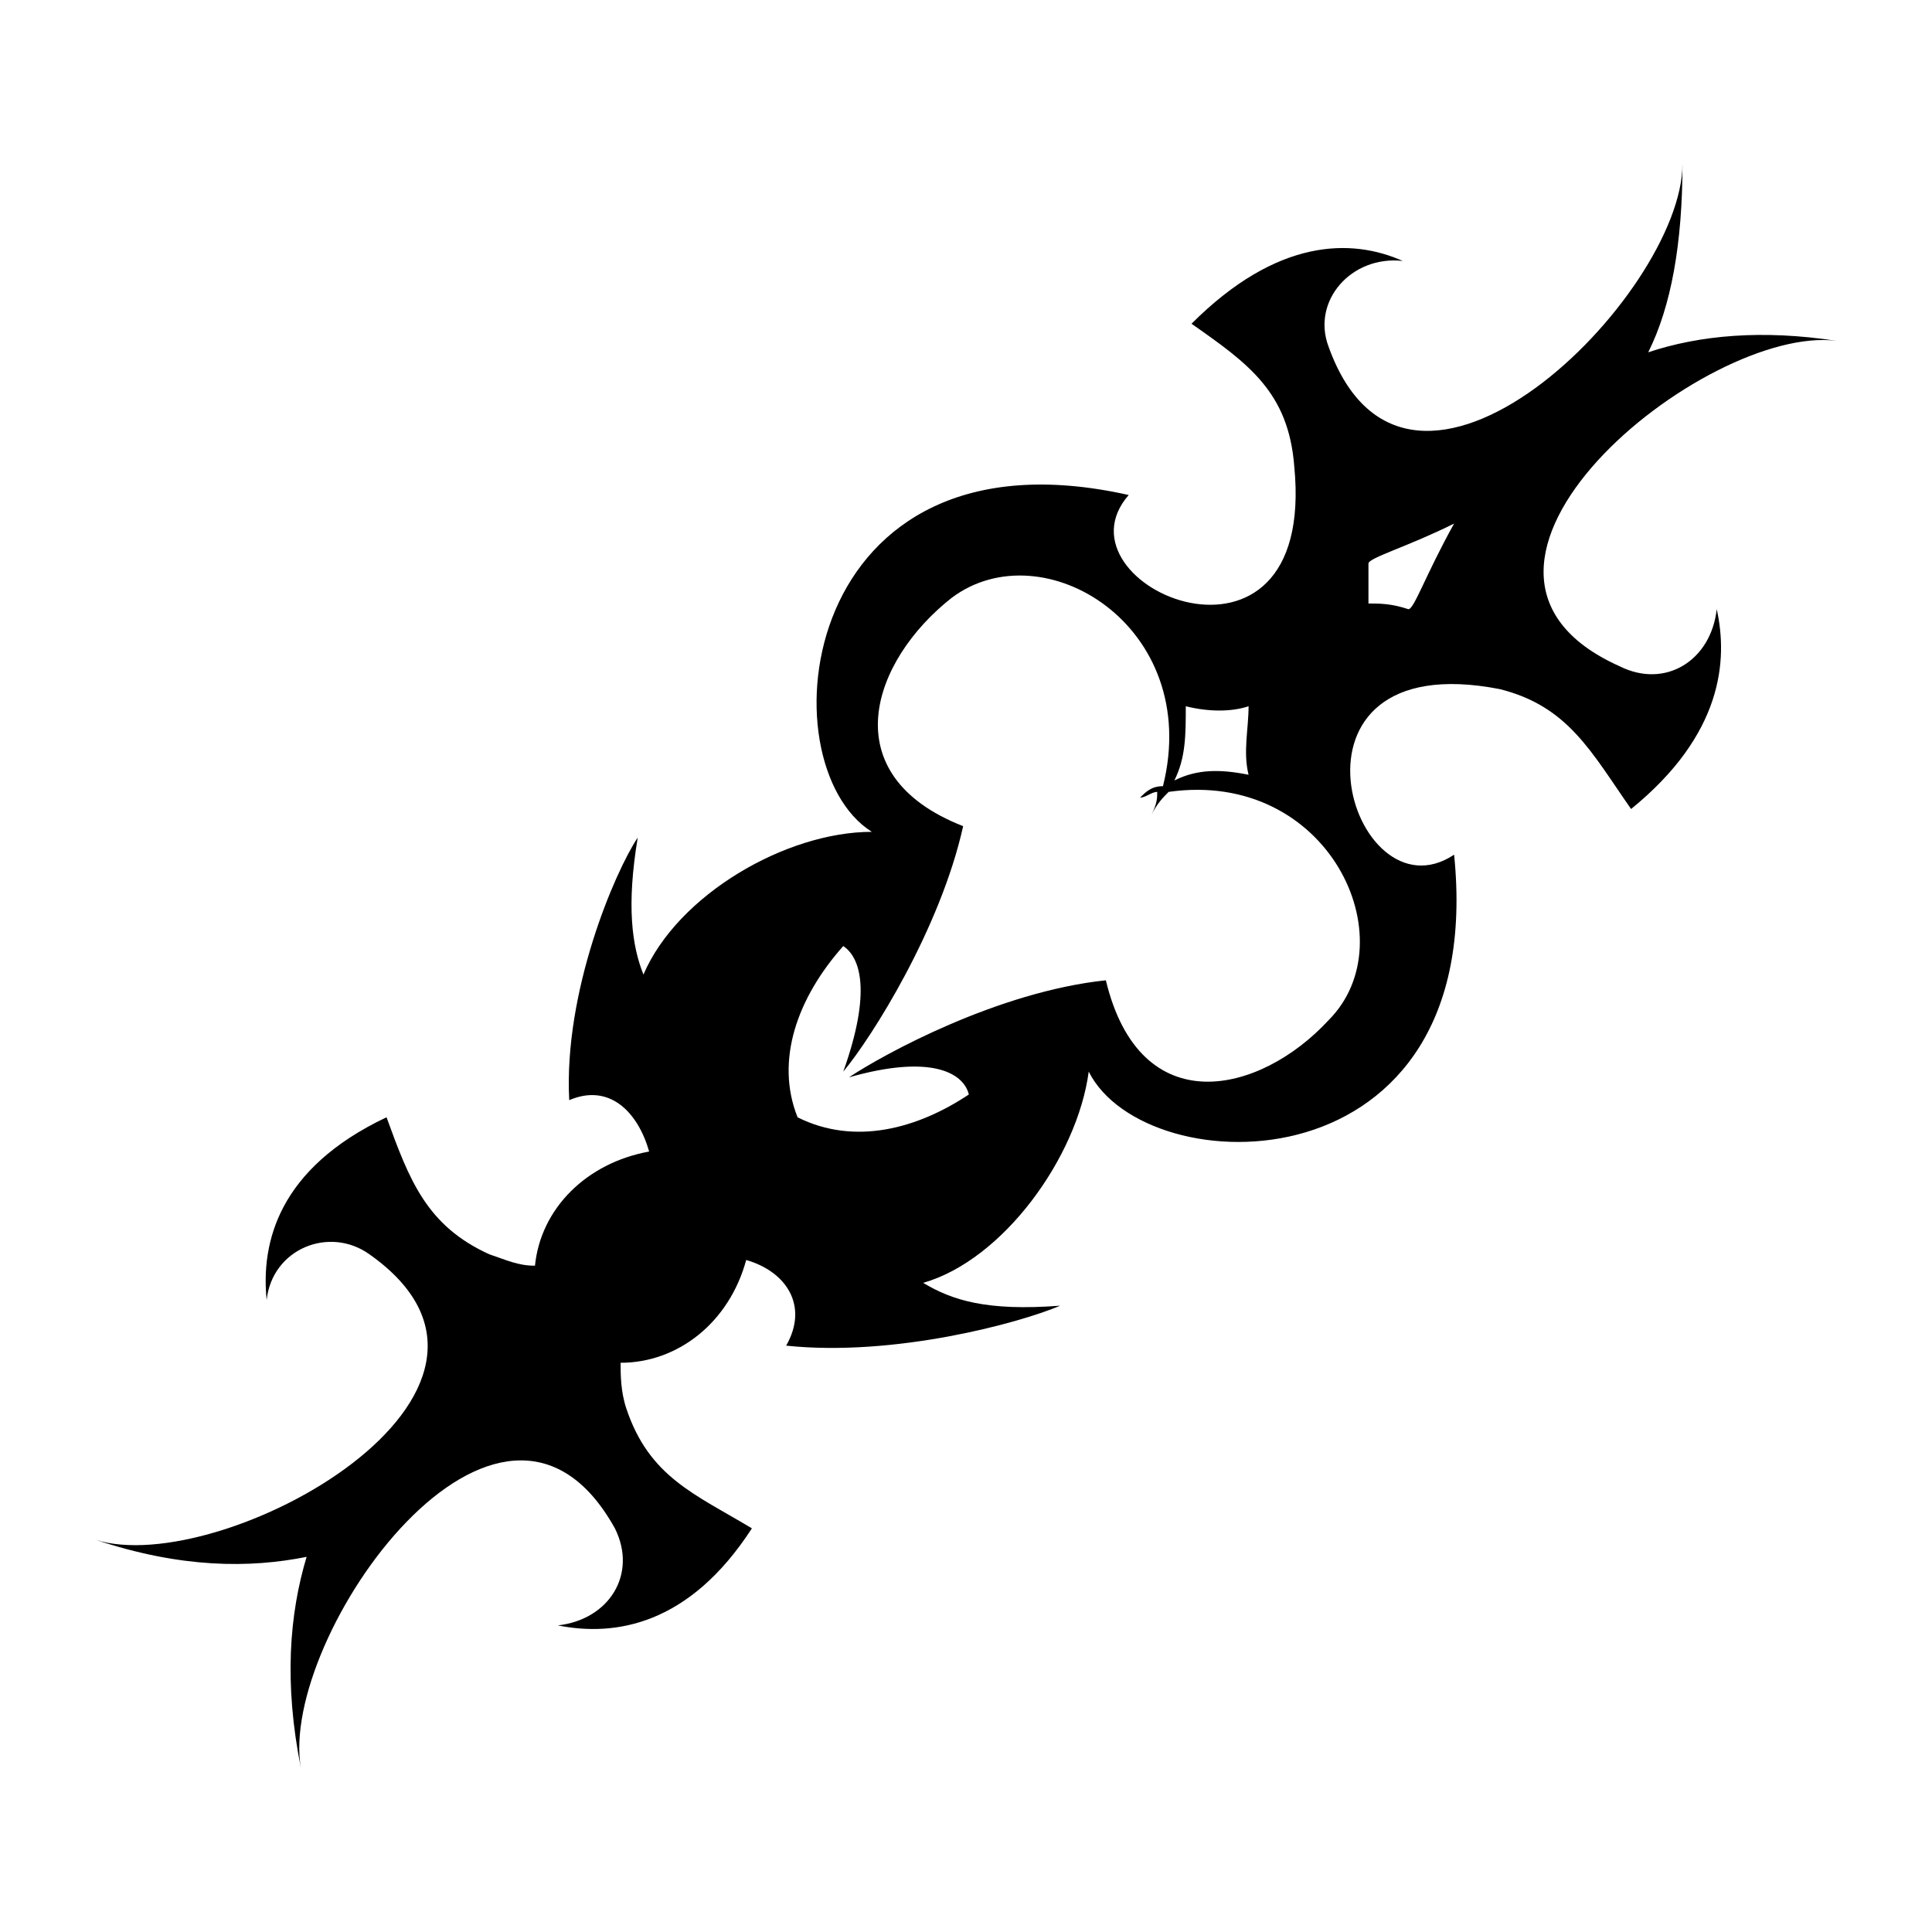
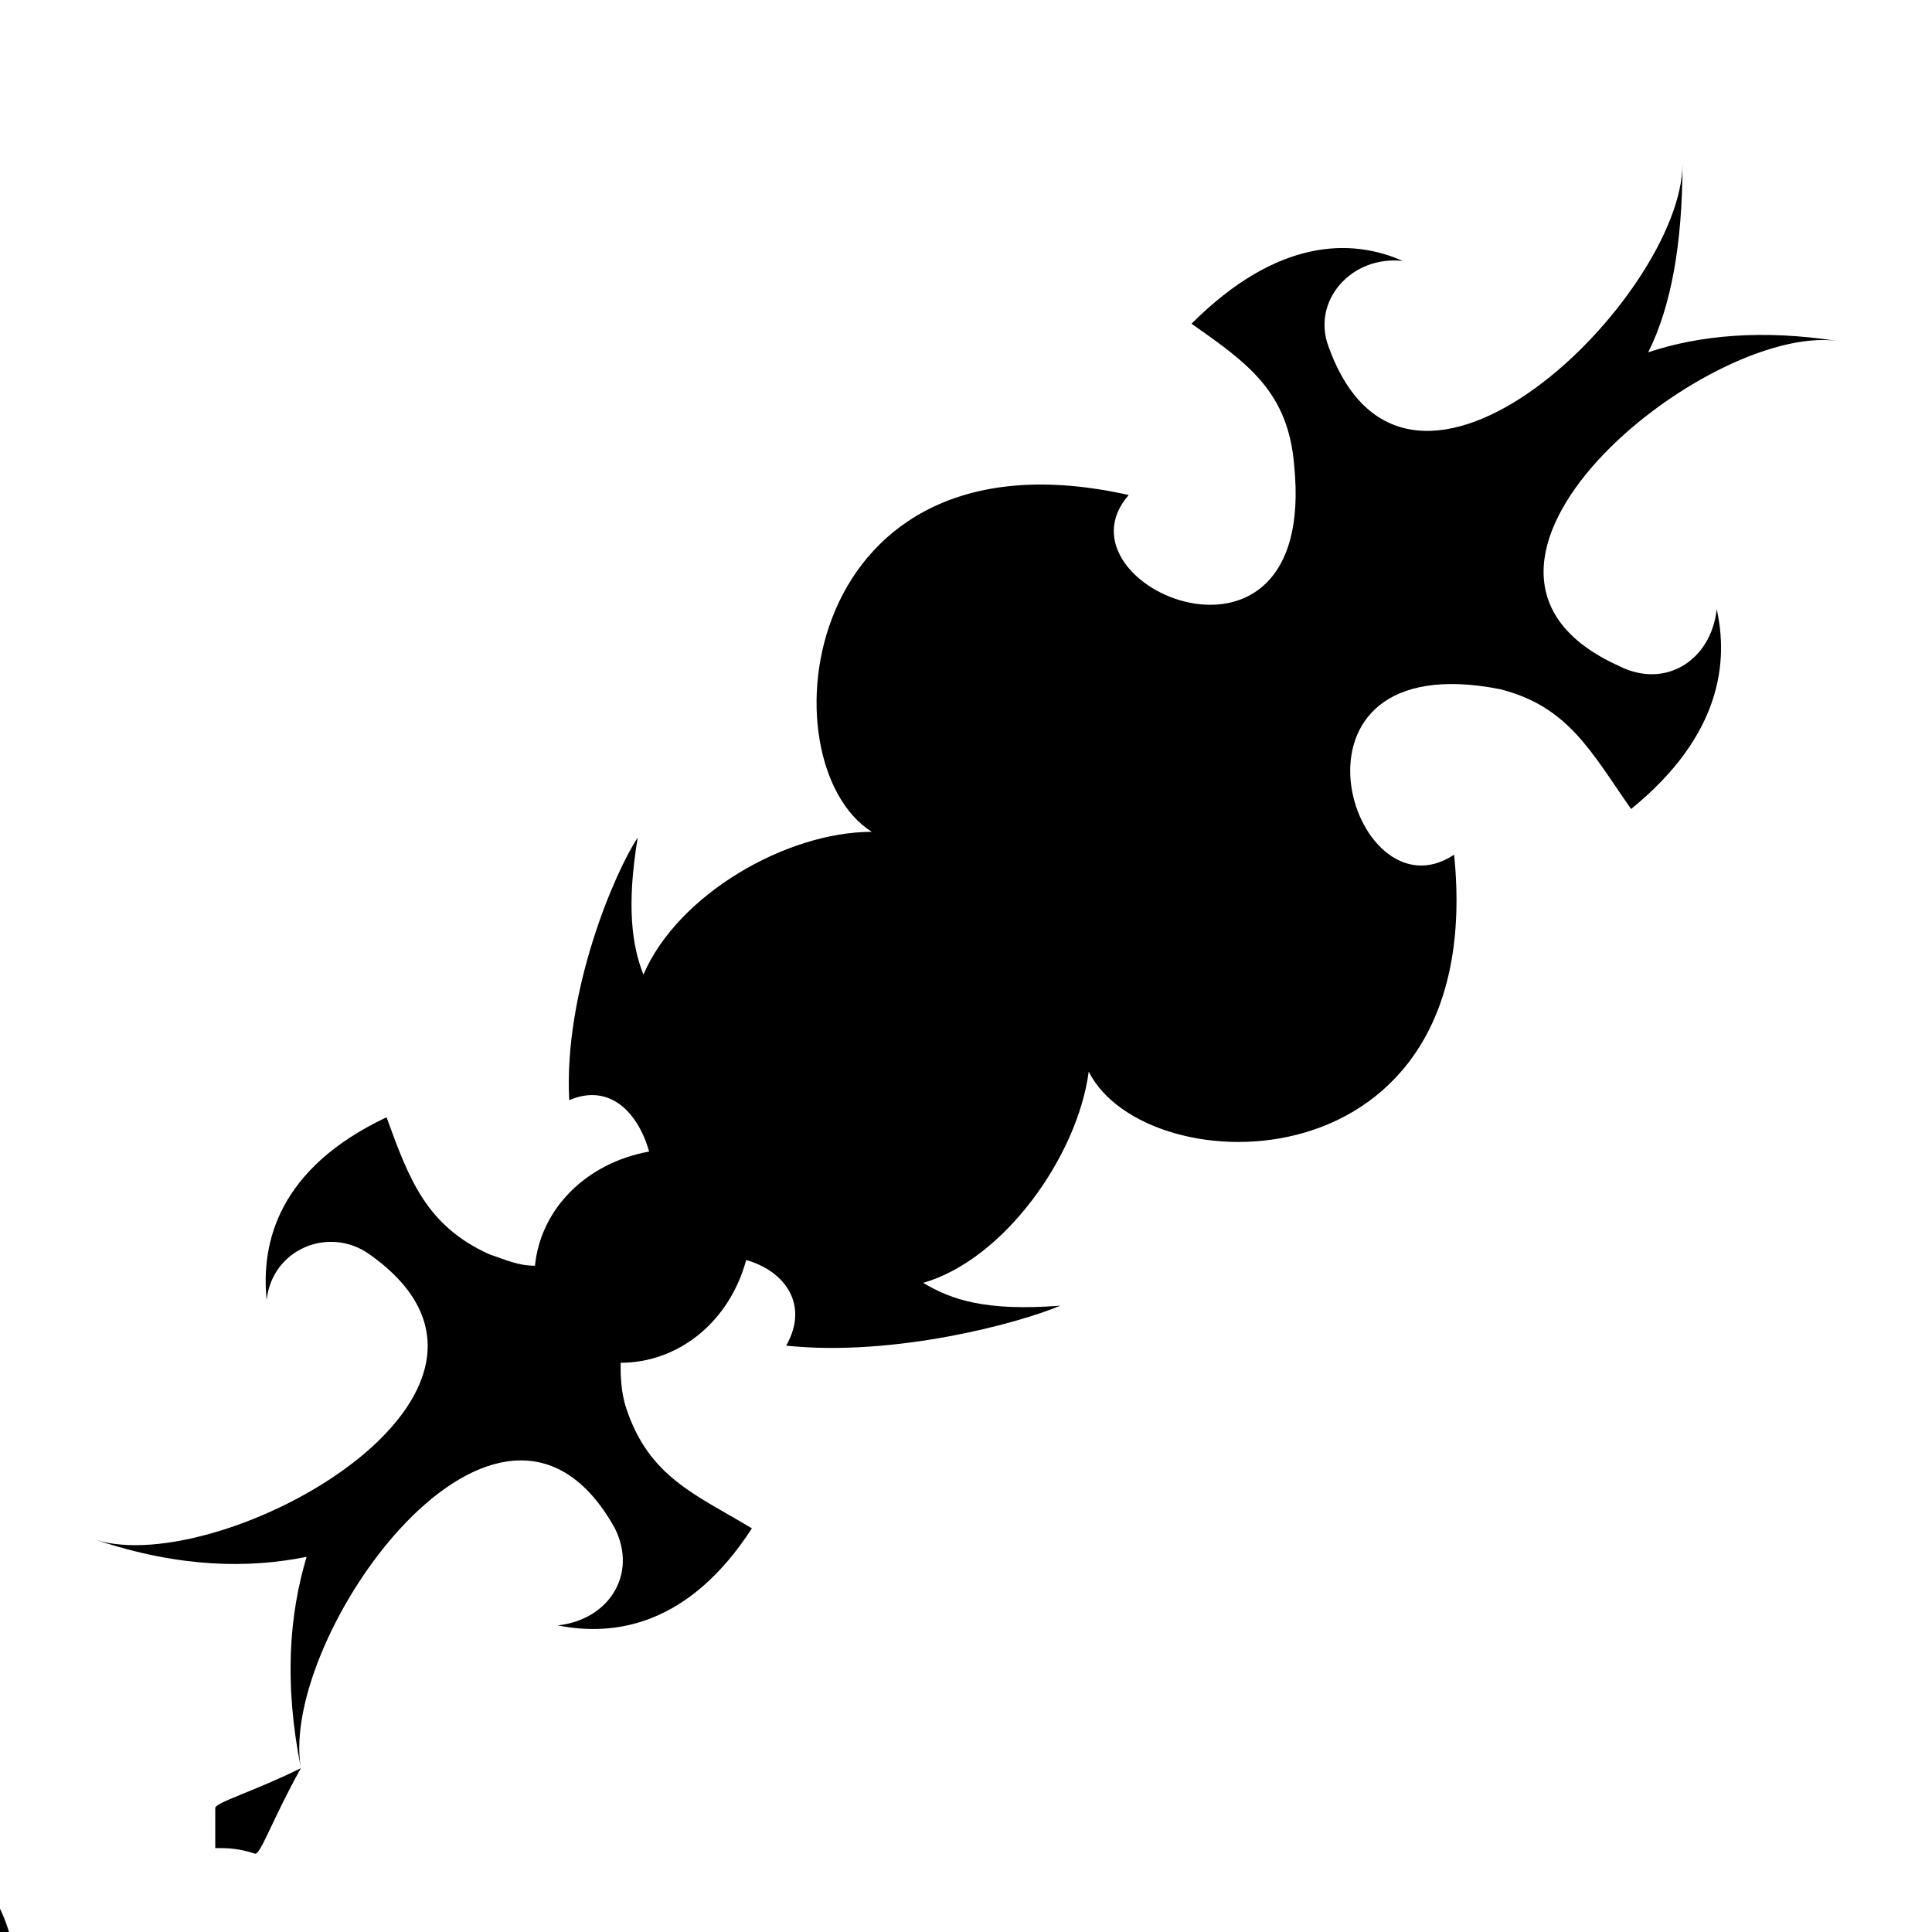
<svg xmlns="http://www.w3.org/2000/svg" fill="#000000" width="800px" height="800px" version="1.1" viewBox="144 144 512 512">
-   <path d="m223.74 612.57c-6.051-34.797 52.953-118.01 83.211-63.543 6.051 12.105-1.512 24.207-15.129 25.719 15.129 3.027 34.797 0 51.441-25.719-15.129-9.078-27.234-13.617-33.285-31.773-1.512-4.539-1.512-9.078-1.512-12.105 15.129 0 28.746-10.59 33.285-27.234 10.59 3.027 16.641 12.105 10.59 22.695 28.746 3.027 62.031-6.051 72.621-10.59-19.668 1.512-28.746-1.512-36.312-6.051 21.18-6.051 40.848-33.285 43.875-55.98 15.129 30.258 105.91 31.773 96.828-57.492-27.234 18.156-49.926-55.98 12.105-43.875 18.156 4.539 24.207 16.641 34.797 31.773 24.207-19.668 25.719-39.336 22.695-52.953-1.512 13.617-13.617 21.18-25.719 15.129-57.492-25.719 22.695-90.777 57.492-86.238-19.668-3.027-36.312-1.512-49.926 3.027 6.051-12.105 9.078-28.746 9.078-49.926 0 34.797-72.621 107.42-93.801 48.414-4.539-12.105 6.051-24.207 19.668-22.695-13.617-6.051-33.285-6.051-55.98 16.641 15.129 10.59 25.719 18.156 27.234 37.824 6.051 62.031-65.055 31.773-43.875 7.566-87.75-19.668-96.828 71.109-68.082 89.262-22.695 0-51.441 16.641-60.52 37.824-3.027-7.566-4.539-18.156-1.512-36.312-6.051 9.078-19.668 40.848-18.156 69.594 10.59-4.539 18.156 3.027 21.18 13.617-16.641 3.027-28.746 15.129-30.258 30.258-4.539 0-7.566-1.512-12.105-3.027-16.641-7.566-21.18-19.668-27.234-36.312-28.746 13.617-33.285 33.285-31.773 48.414 1.512-13.617 16.641-19.668 27.234-12.105 51.441 36.312-39.336 86.238-72.621 75.648 22.695 7.566 40.848 7.566 55.98 4.539-4.539 15.129-6.051 33.285-1.512 55.98zm305.61-329.82c-7.566 13.617-10.59 22.695-12.105 22.695-4.539-1.512-7.566-1.512-10.59-1.512v-10.59c0-1.512 10.59-4.539 22.695-10.59zm-54.465 48.414c0 6.051-1.512 12.105 0 18.156-7.566-1.512-13.617-1.512-19.668 1.512 3.027-6.051 3.027-12.105 3.027-19.668 6.051 1.512 12.105 1.512 16.641 0zm-22.695 21.18c-3.027 0-4.539 1.512-6.051 3.027 1.512 0 3.027-1.512 4.539-1.512 0 1.512 0 3.027-1.512 6.051 1.512-3.027 3.027-4.539 4.539-6.051 42.363-6.051 63.543 39.336 42.363 60.52-18.156 19.668-49.926 27.234-59.004-10.59-28.746 3.027-59.004 19.668-68.082 25.719 21.18-6.051 30.258-1.512 31.773 4.539-13.617 9.078-30.258 13.617-45.387 6.051-6.051-15.129 0-31.773 12.105-45.387 4.539 3.027 7.566 12.105 0 33.285 7.566-9.078 25.719-37.824 31.773-65.055-34.797-13.617-24.207-43.875-3.027-60.52 24.207-18.156 66.57 7.566 55.98 49.926z" fill-rule="evenodd" />
+   <path d="m223.74 612.57c-6.051-34.797 52.953-118.01 83.211-63.543 6.051 12.105-1.512 24.207-15.129 25.719 15.129 3.027 34.797 0 51.441-25.719-15.129-9.078-27.234-13.617-33.285-31.773-1.512-4.539-1.512-9.078-1.512-12.105 15.129 0 28.746-10.59 33.285-27.234 10.59 3.027 16.641 12.105 10.59 22.695 28.746 3.027 62.031-6.051 72.621-10.59-19.668 1.512-28.746-1.512-36.312-6.051 21.18-6.051 40.848-33.285 43.875-55.98 15.129 30.258 105.91 31.773 96.828-57.492-27.234 18.156-49.926-55.98 12.105-43.875 18.156 4.539 24.207 16.641 34.797 31.773 24.207-19.668 25.719-39.336 22.695-52.953-1.512 13.617-13.617 21.18-25.719 15.129-57.492-25.719 22.695-90.777 57.492-86.238-19.668-3.027-36.312-1.512-49.926 3.027 6.051-12.105 9.078-28.746 9.078-49.926 0 34.797-72.621 107.42-93.801 48.414-4.539-12.105 6.051-24.207 19.668-22.695-13.617-6.051-33.285-6.051-55.98 16.641 15.129 10.59 25.719 18.156 27.234 37.824 6.051 62.031-65.055 31.773-43.875 7.566-87.75-19.668-96.828 71.109-68.082 89.262-22.695 0-51.441 16.641-60.52 37.824-3.027-7.566-4.539-18.156-1.512-36.312-6.051 9.078-19.668 40.848-18.156 69.594 10.59-4.539 18.156 3.027 21.18 13.617-16.641 3.027-28.746 15.129-30.258 30.258-4.539 0-7.566-1.512-12.105-3.027-16.641-7.566-21.18-19.668-27.234-36.312-28.746 13.617-33.285 33.285-31.773 48.414 1.512-13.617 16.641-19.668 27.234-12.105 51.441 36.312-39.336 86.238-72.621 75.648 22.695 7.566 40.848 7.566 55.98 4.539-4.539 15.129-6.051 33.285-1.512 55.98zc-7.566 13.617-10.59 22.695-12.105 22.695-4.539-1.512-7.566-1.512-10.59-1.512v-10.59c0-1.512 10.59-4.539 22.695-10.59zm-54.465 48.414c0 6.051-1.512 12.105 0 18.156-7.566-1.512-13.617-1.512-19.668 1.512 3.027-6.051 3.027-12.105 3.027-19.668 6.051 1.512 12.105 1.512 16.641 0zm-22.695 21.18c-3.027 0-4.539 1.512-6.051 3.027 1.512 0 3.027-1.512 4.539-1.512 0 1.512 0 3.027-1.512 6.051 1.512-3.027 3.027-4.539 4.539-6.051 42.363-6.051 63.543 39.336 42.363 60.52-18.156 19.668-49.926 27.234-59.004-10.59-28.746 3.027-59.004 19.668-68.082 25.719 21.18-6.051 30.258-1.512 31.773 4.539-13.617 9.078-30.258 13.617-45.387 6.051-6.051-15.129 0-31.773 12.105-45.387 4.539 3.027 7.566 12.105 0 33.285 7.566-9.078 25.719-37.824 31.773-65.055-34.797-13.617-24.207-43.875-3.027-60.52 24.207-18.156 66.57 7.566 55.98 49.926z" fill-rule="evenodd" />
</svg>